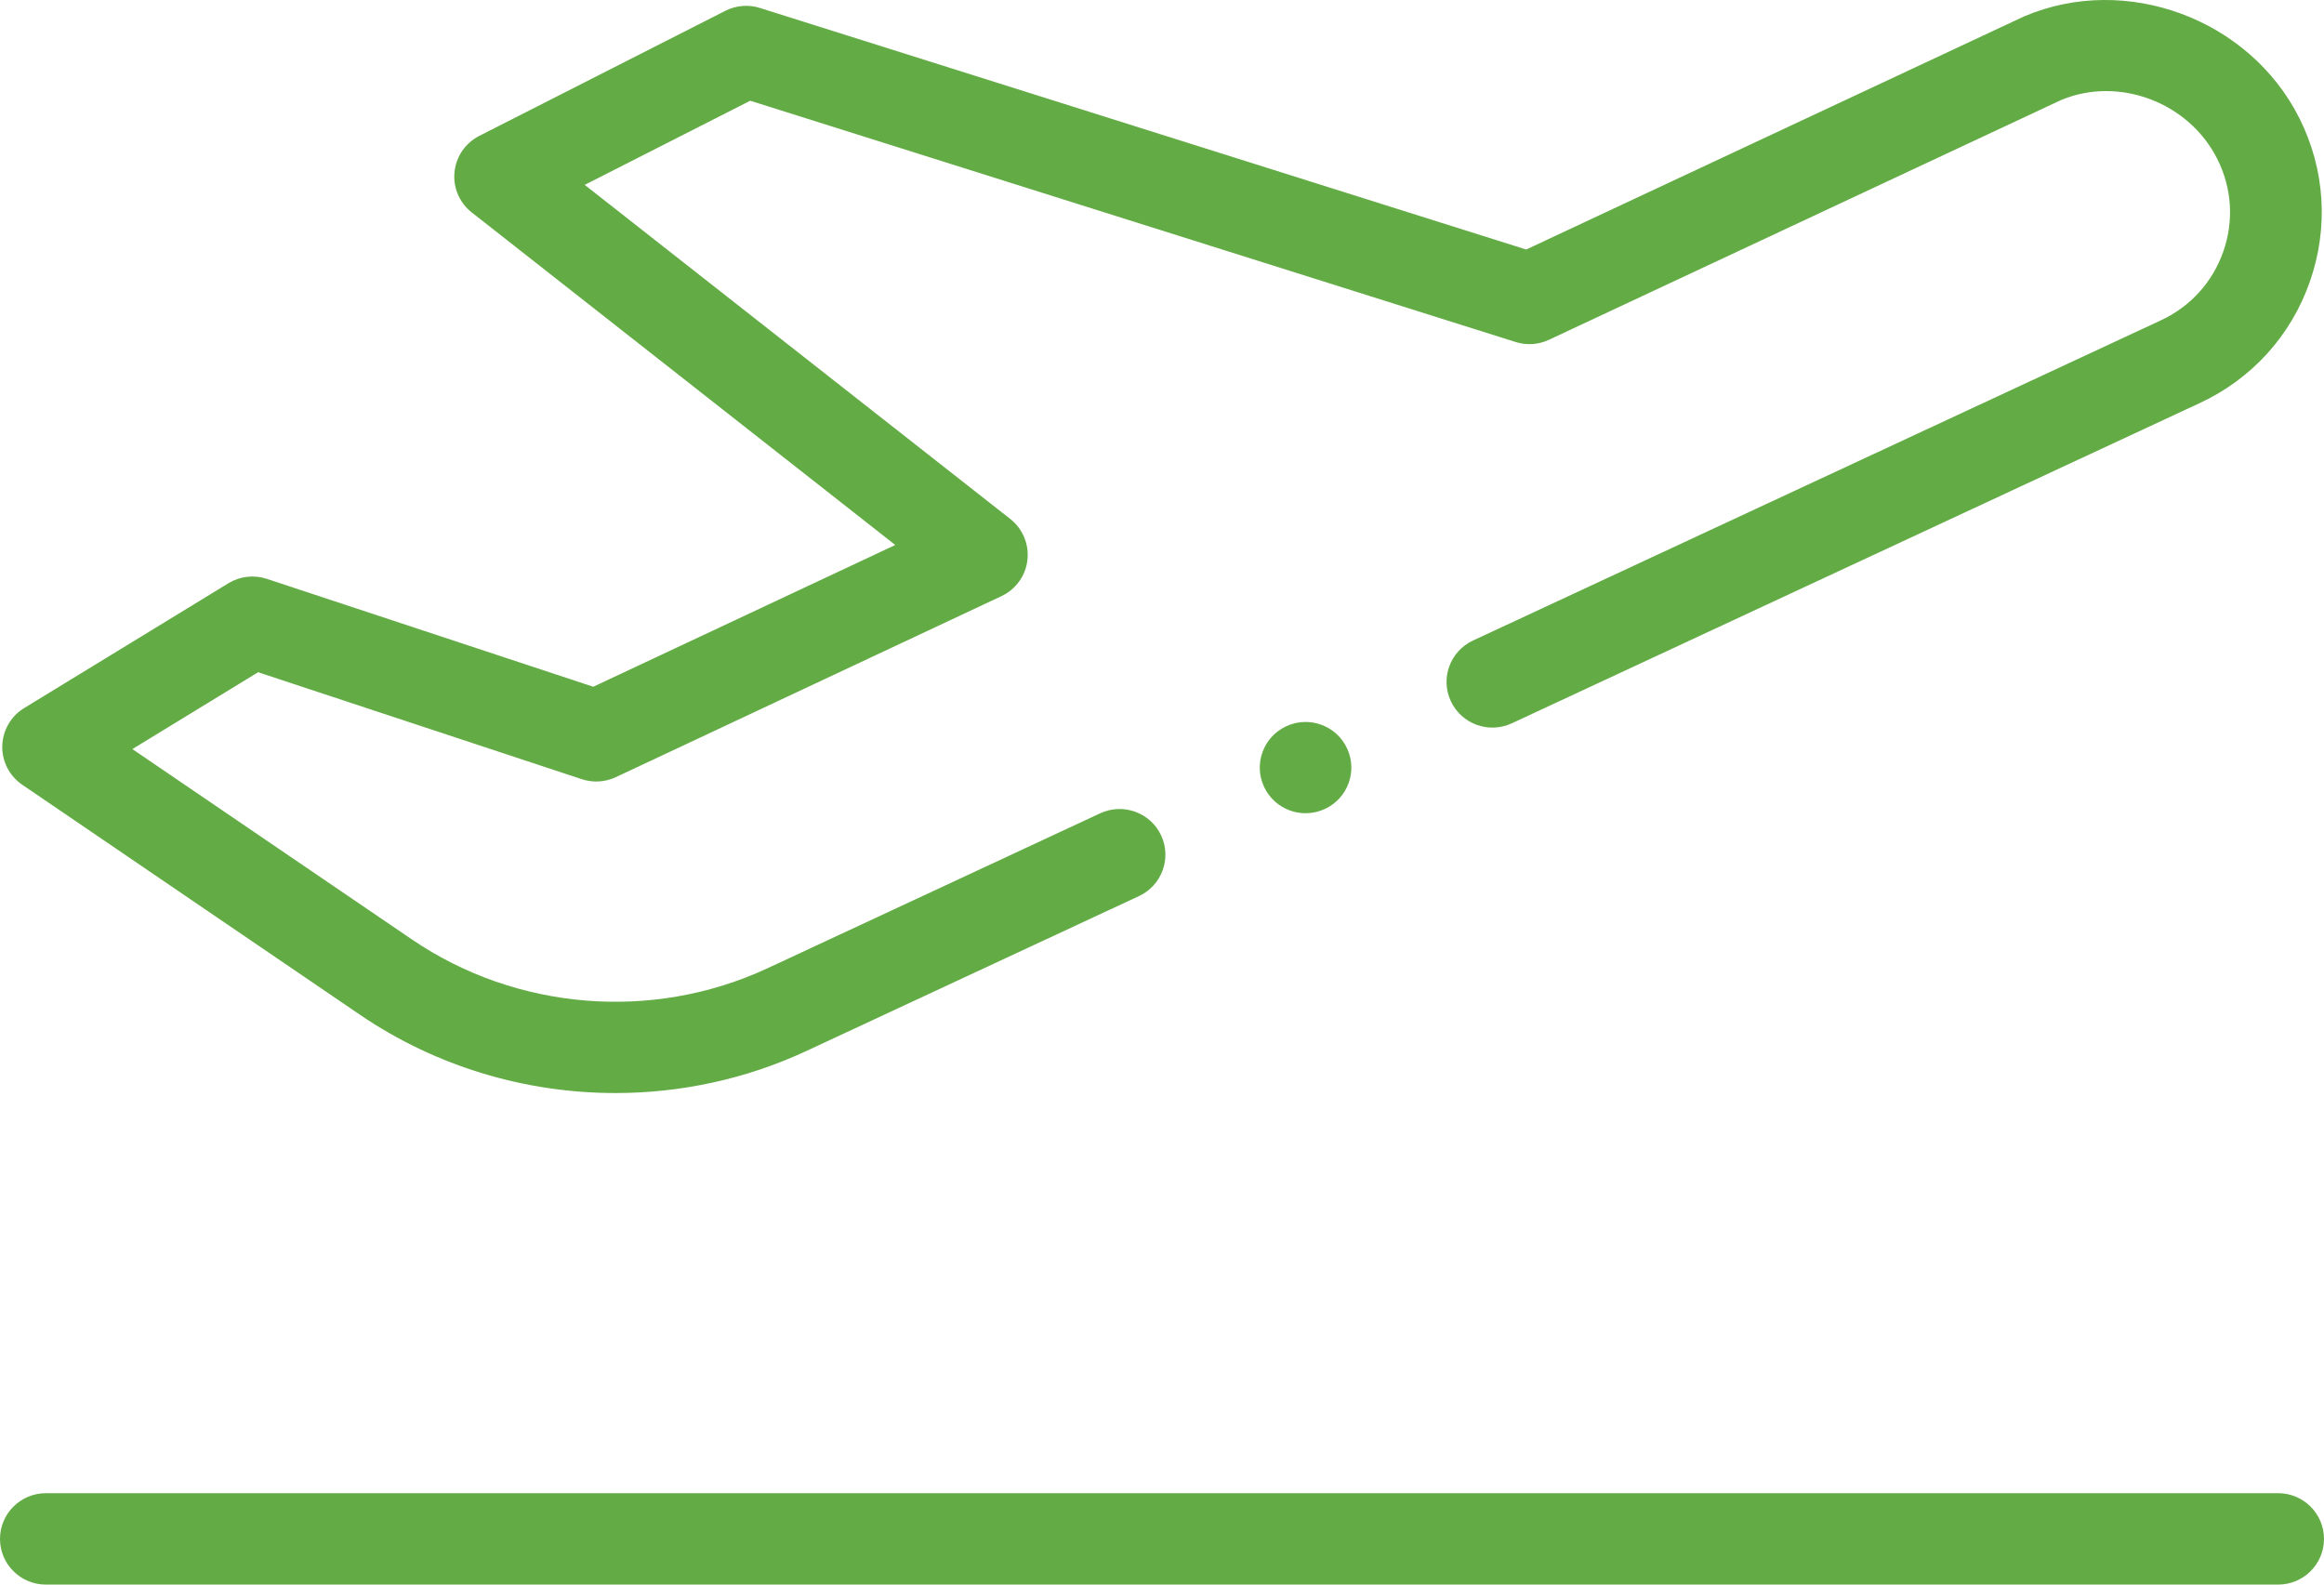
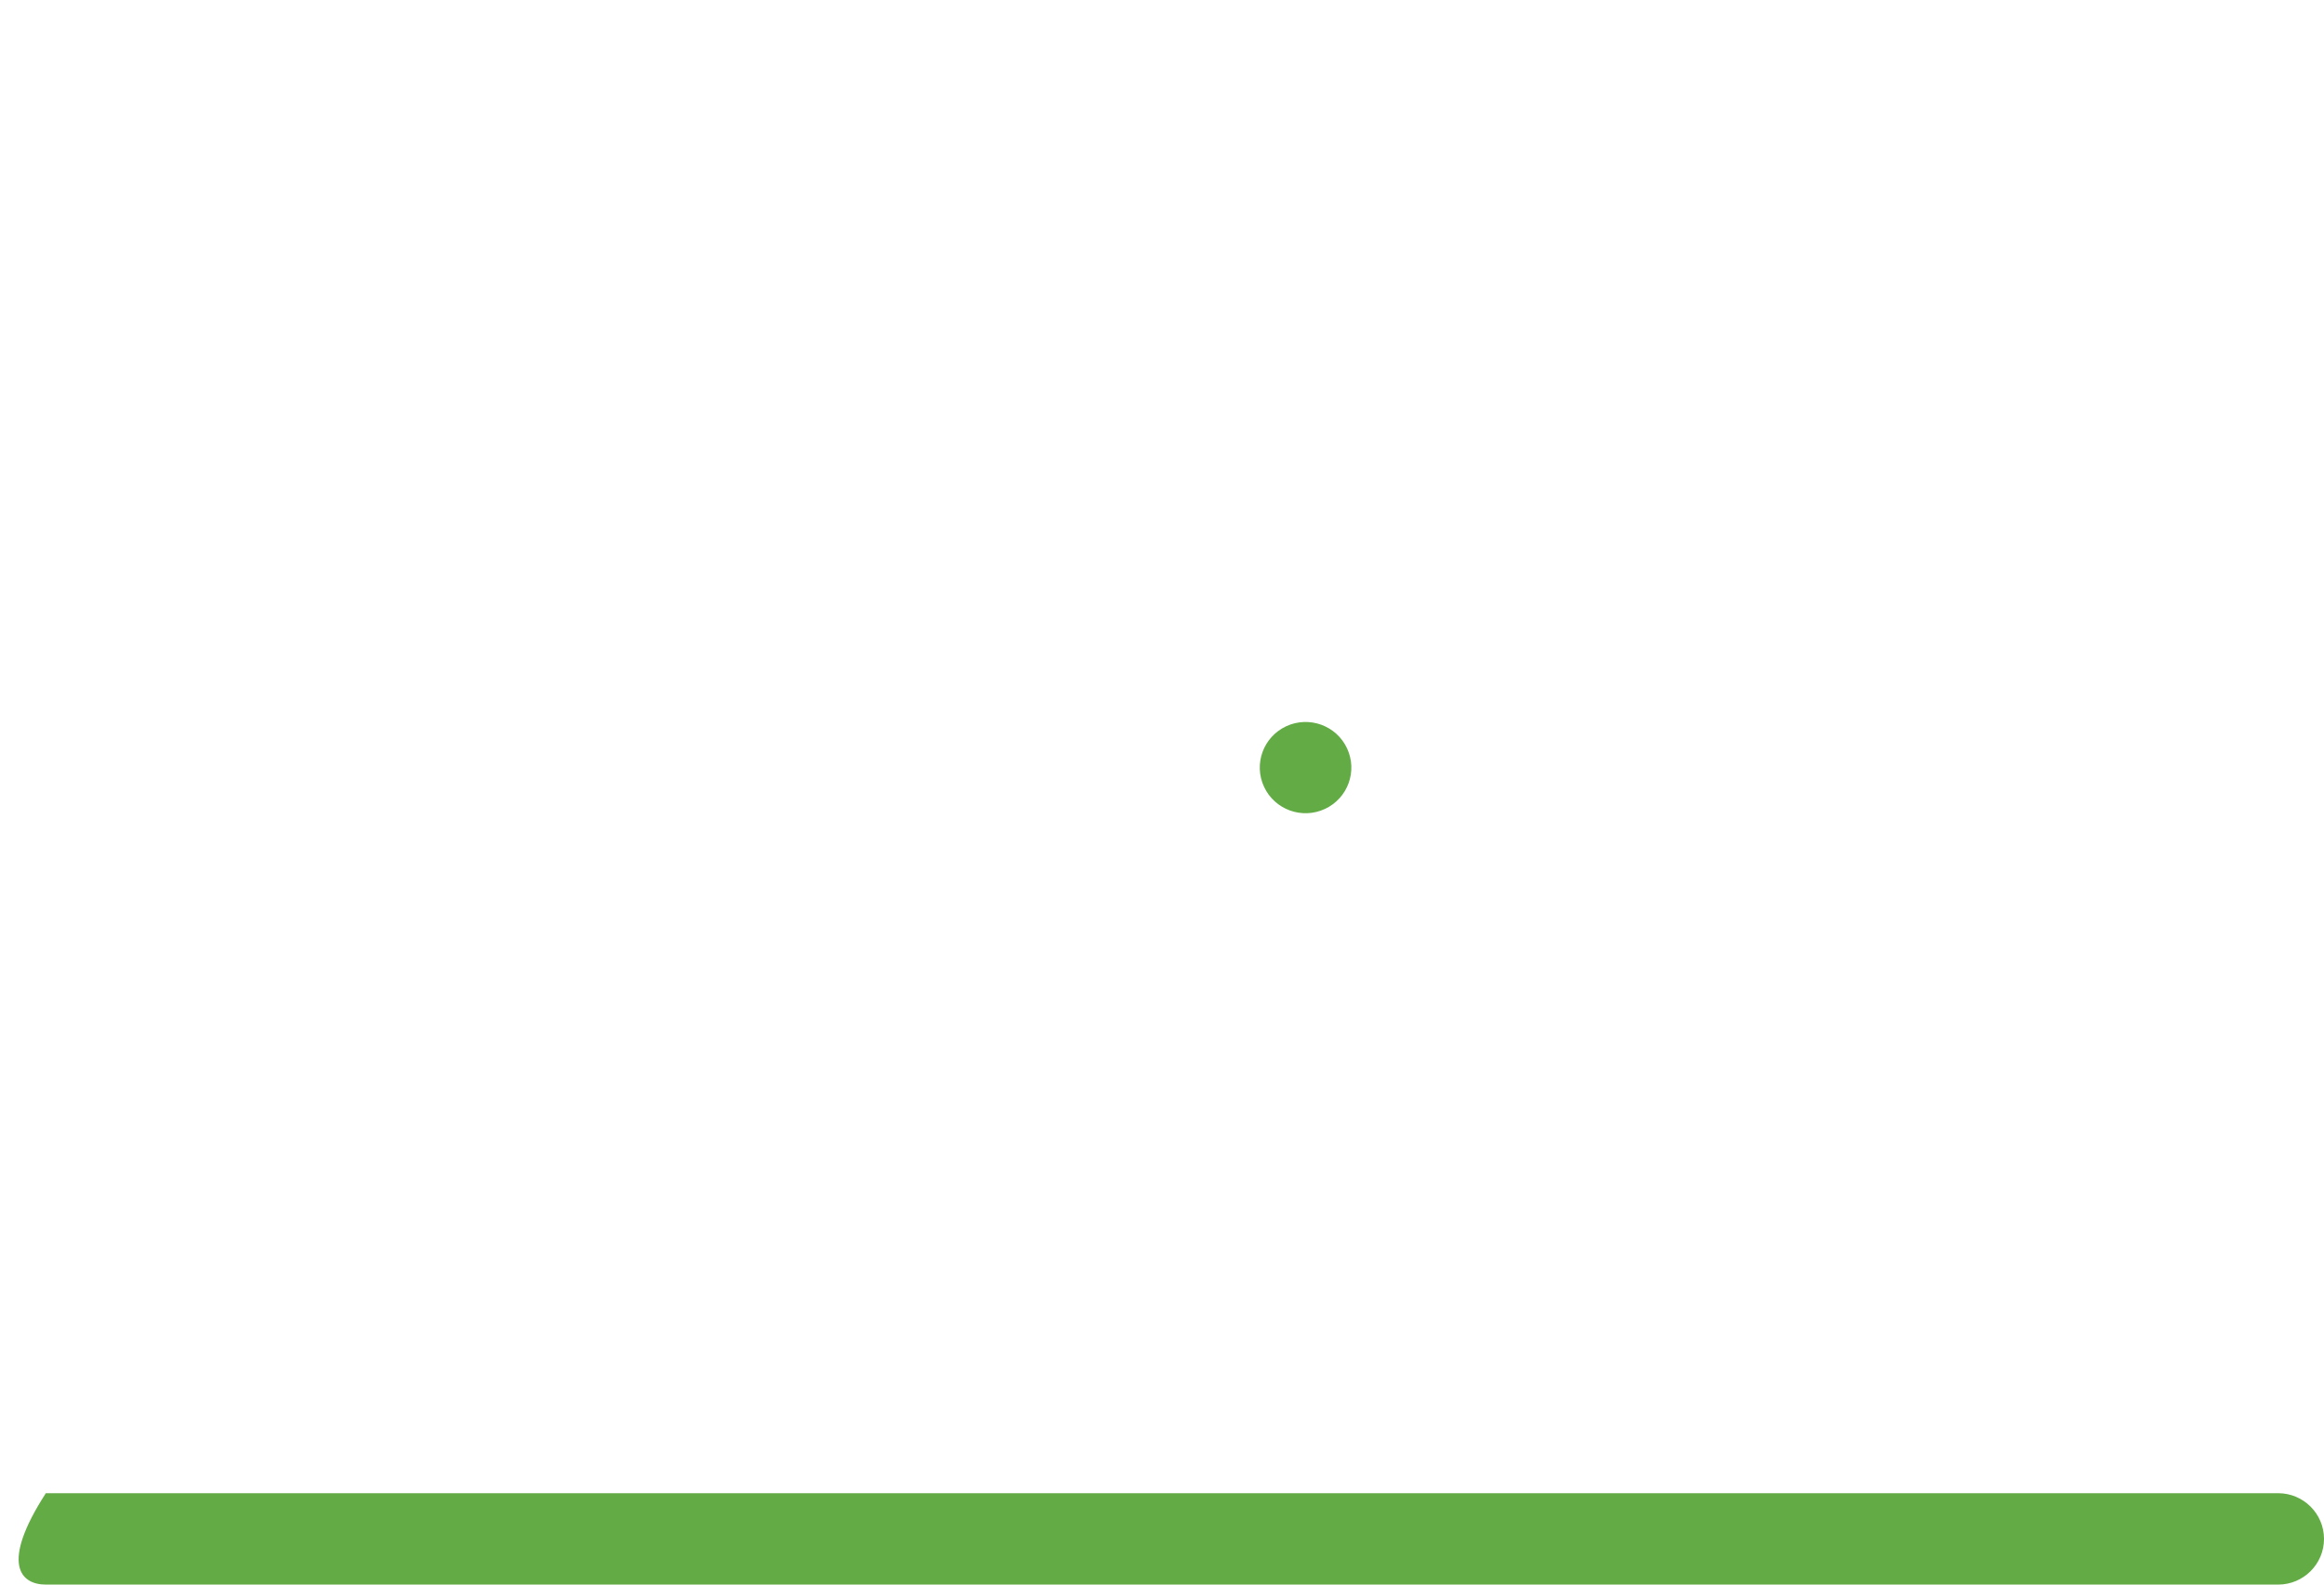
<svg xmlns="http://www.w3.org/2000/svg" width="44" height="30" viewBox="0 0 44 30" fill="none">
-   <path d="M43.132 28.27H0.868C0.389 28.27 0 28.658 0 29.135C0 29.613 0.389 30 0.868 30H43.132C43.611 30 44 29.613 44 29.135C44 28.658 43.611 28.27 43.132 28.27Z" fill="#63AB45" />
-   <path d="M0.421 14.857L6.817 19.213C8.258 20.194 9.951 20.694 11.652 20.694C12.883 20.694 14.118 20.432 15.262 19.9L21.564 16.965C21.998 16.763 22.186 16.248 21.983 15.815C21.78 15.383 21.264 15.196 20.829 15.398L14.528 18.333C12.355 19.343 9.776 19.133 7.797 17.785L2.506 14.182L4.887 12.727L11.015 14.752C11.226 14.822 11.457 14.808 11.658 14.714L18.959 11.287C19.232 11.159 19.418 10.9 19.452 10.603C19.486 10.305 19.363 10.011 19.127 9.825L11.07 3.5L14.204 1.907L28.695 6.475C28.904 6.541 29.129 6.526 29.326 6.433L39.022 1.894C40.116 1.437 41.441 1.936 41.98 3.01C42.256 3.559 42.297 4.181 42.094 4.761C41.891 5.341 41.472 5.804 40.913 6.064L27.888 12.127C27.454 12.329 27.266 12.843 27.469 13.276C27.672 13.709 28.189 13.896 28.623 13.694L41.648 7.631C42.634 7.172 43.375 6.355 43.733 5.33C44.091 4.305 44.02 3.206 43.533 2.236C42.588 0.355 40.253 -0.509 38.328 0.308C38.318 0.313 38.309 0.317 38.299 0.321L28.895 4.724L14.388 0.151C14.171 0.082 13.935 0.102 13.732 0.205L9.074 2.573C8.811 2.707 8.634 2.965 8.605 3.259C8.576 3.552 8.699 3.84 8.932 4.022L16.95 10.318L11.232 13.002L5.051 10.959C4.808 10.879 4.542 10.909 4.324 11.043L0.457 13.406C0.206 13.559 0.051 13.829 0.043 14.121C0.036 14.415 0.178 14.691 0.421 14.857Z" fill="#63AB45" />
+   <path d="M43.132 28.27H0.868C0 29.613 0.389 30 0.868 30H43.132C43.611 30 44 29.613 44 29.135C44 28.658 43.611 28.27 43.132 28.27Z" fill="#63AB45" />
  <path d="M24.351 13.75C23.918 13.952 23.73 14.466 23.933 14.898C24.135 15.33 24.651 15.517 25.085 15.315C25.519 15.113 25.706 14.599 25.503 14.167C25.301 13.735 24.785 13.548 24.351 13.75Z" fill="#63AB45" />
</svg>